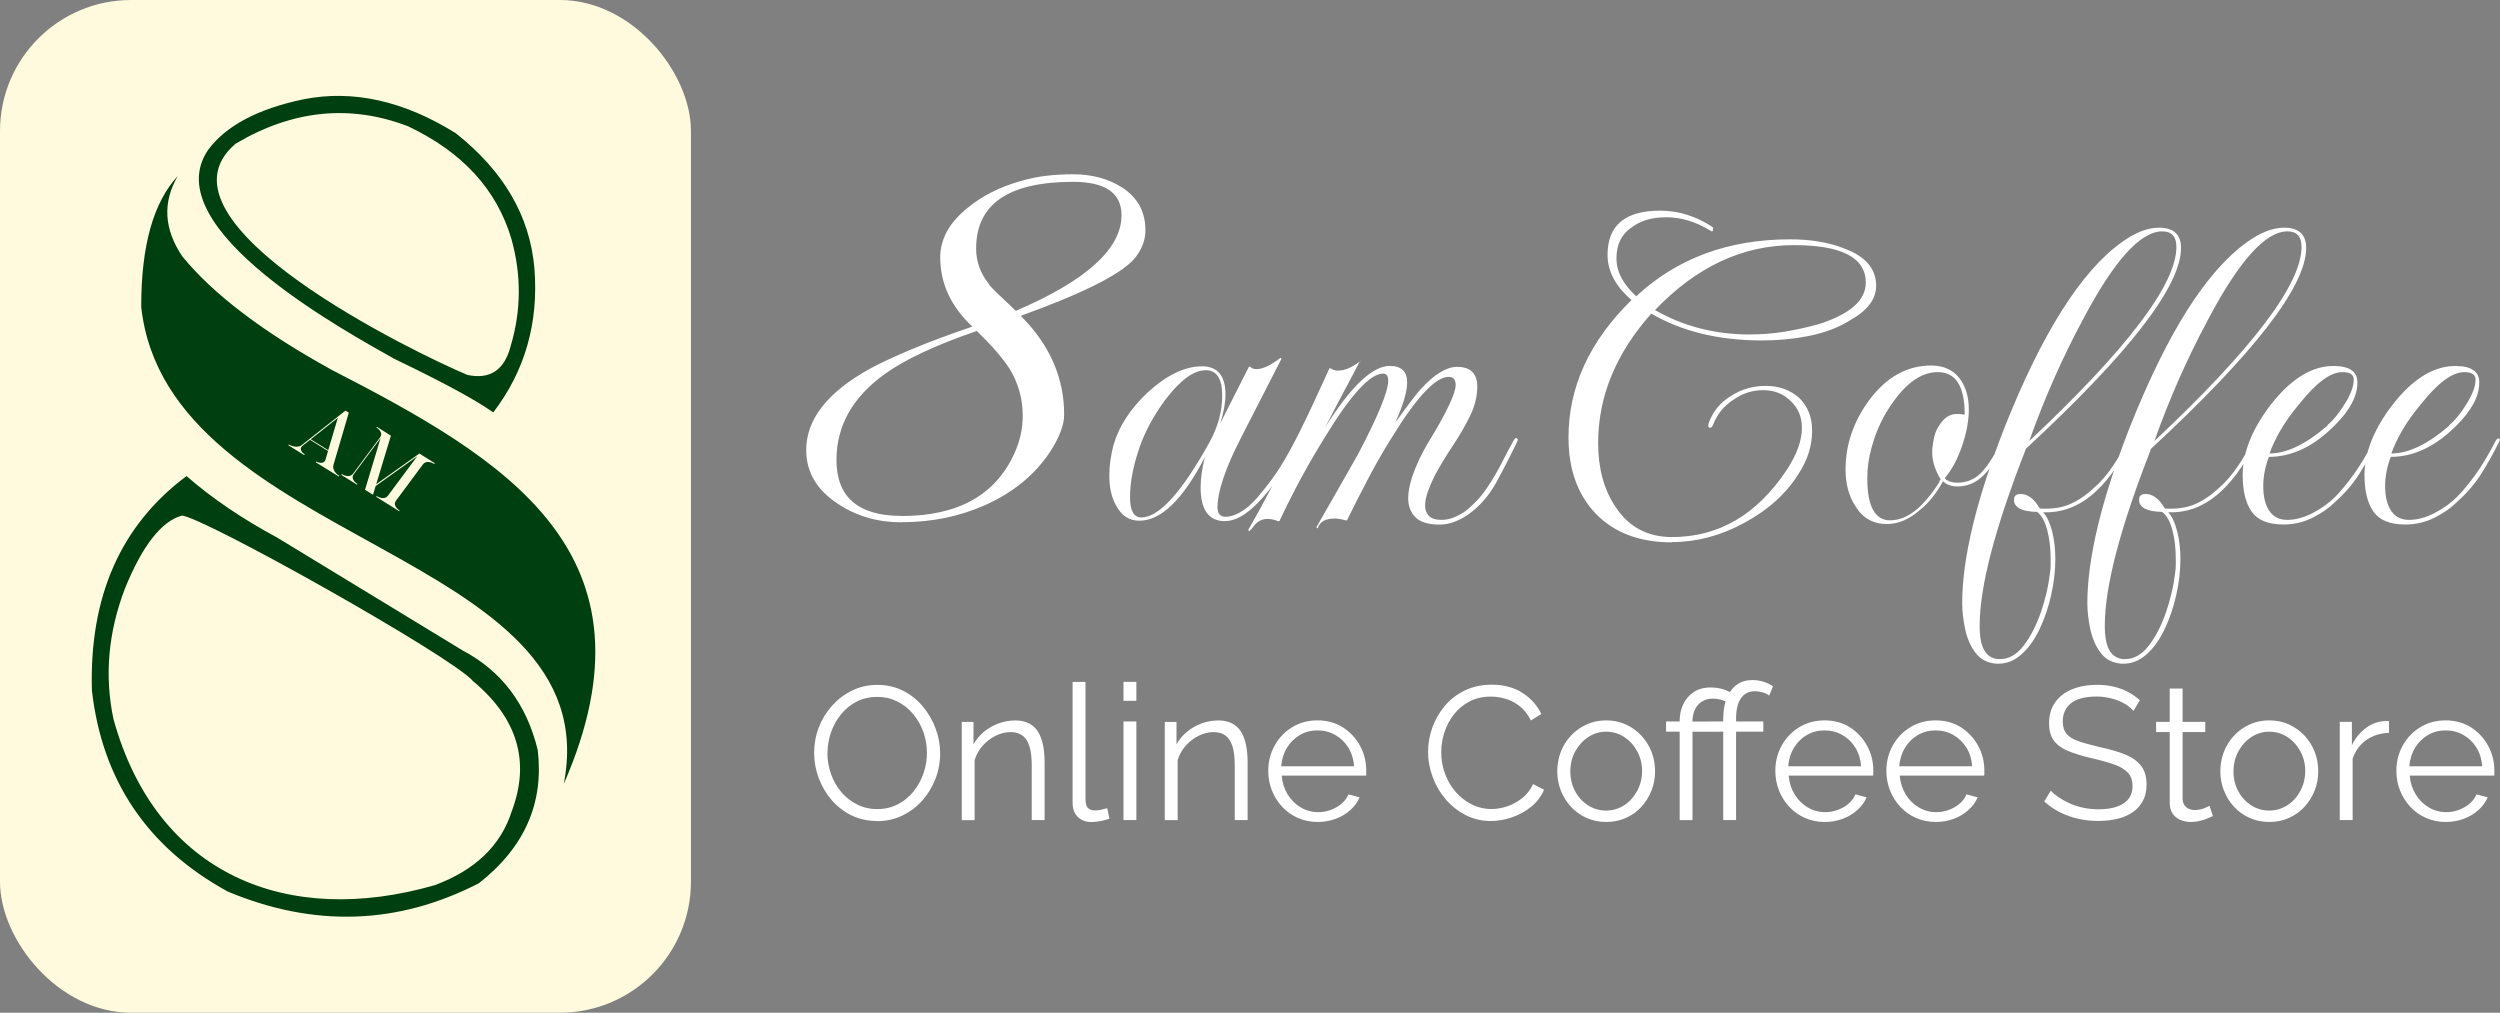
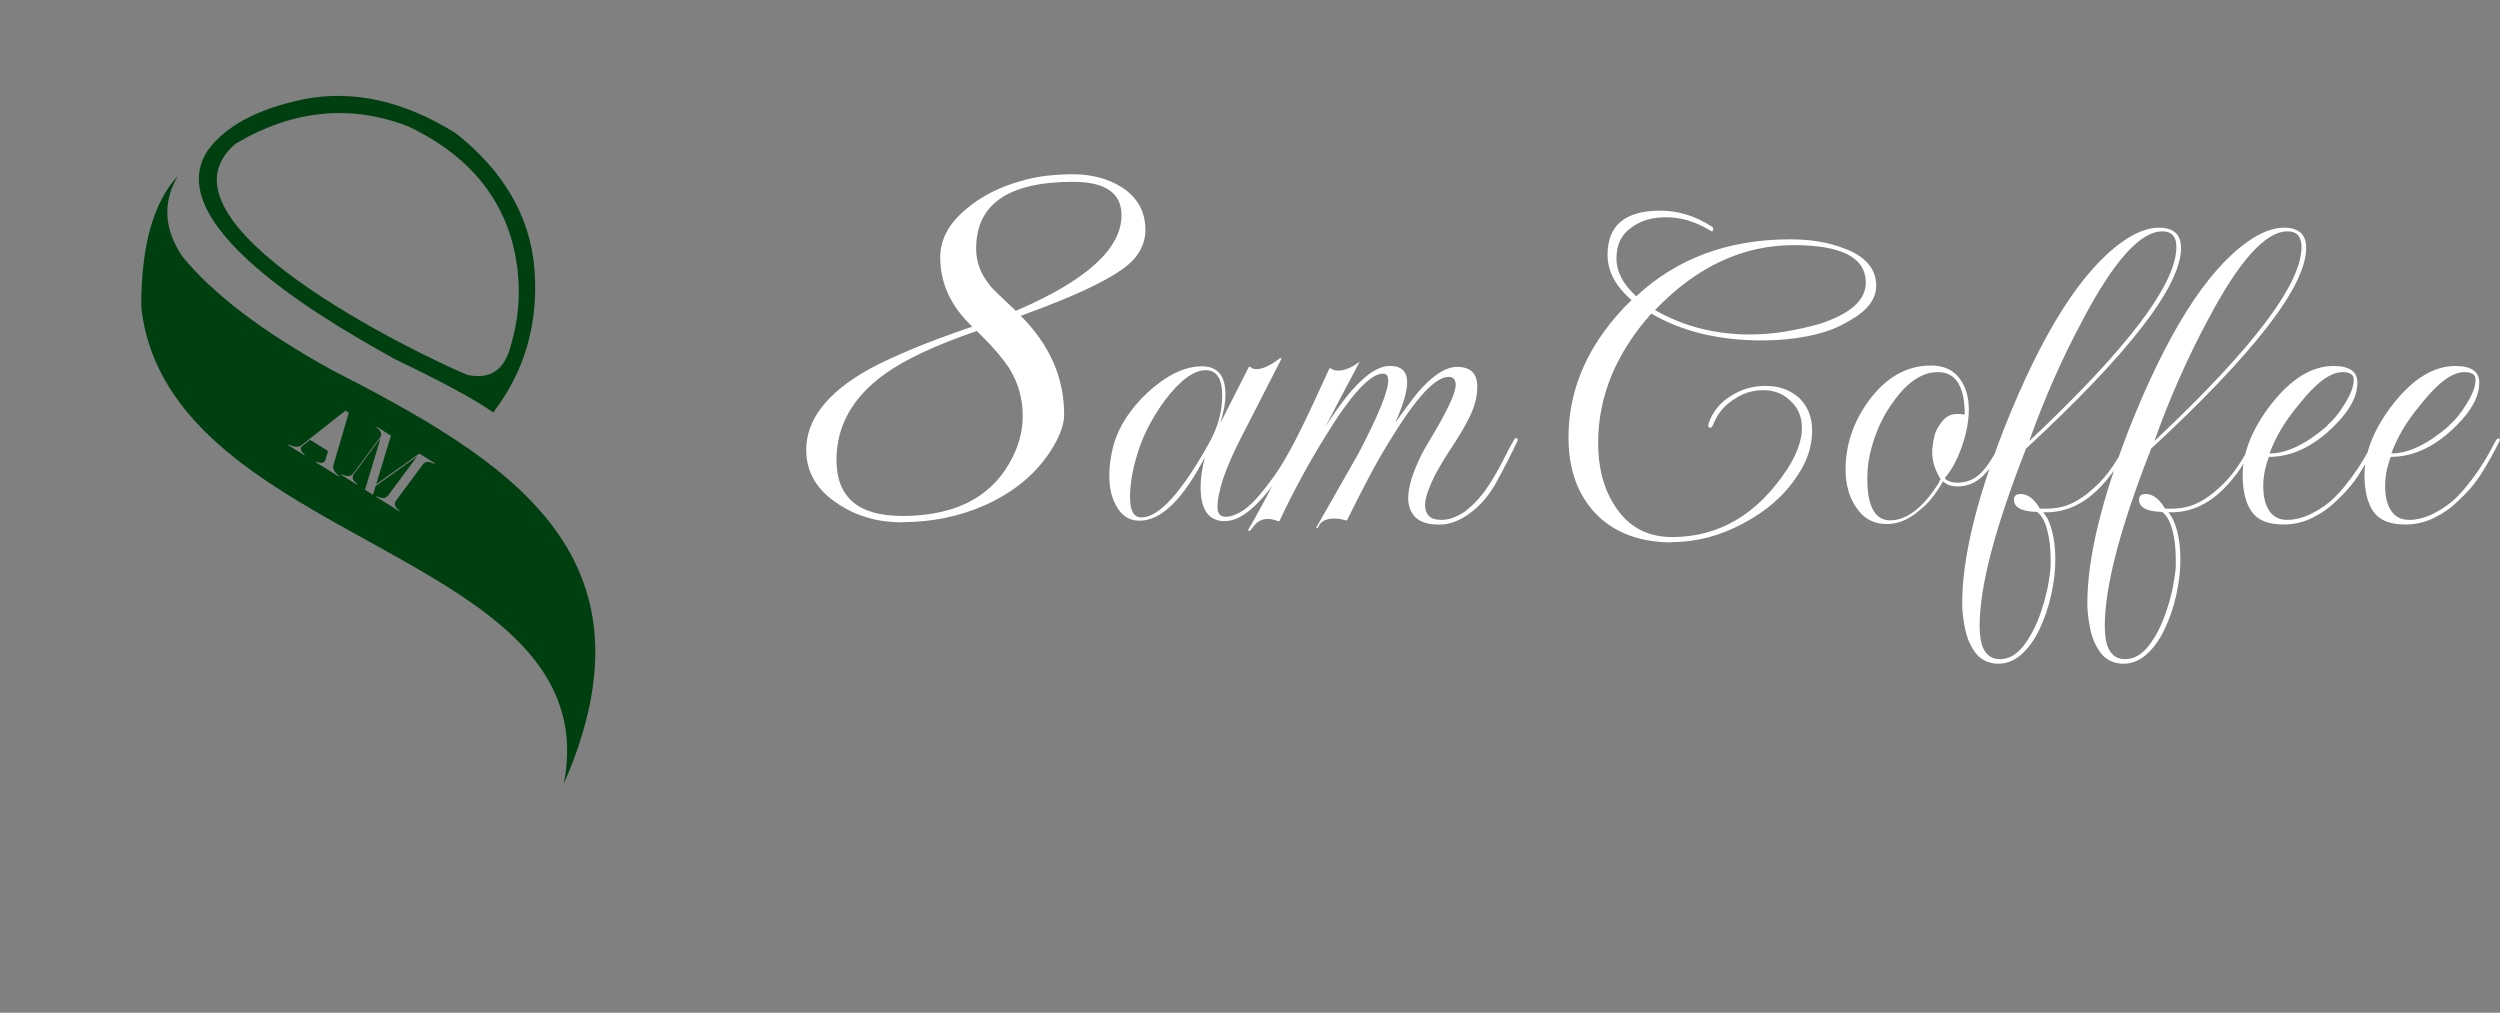
<svg xmlns="http://www.w3.org/2000/svg" id="Layer_1" viewBox="0 0 366.96 148.65">
  <rect x="0" y="0" width="366.96" height="148.65" fill="#808080" stroke="none" />
  <defs>
    <style>.cls-1{fill:#004010;fill-rule:evenodd;}.cls-1,.cls-2,.cls-3{stroke-width:0px;}.cls-2{fill:#fffade;}.cls-3{fill:#fff;}</style>
  </defs>
-   <rect class="cls-2" width="101.42" height="148.65" rx="19.24" ry="19.24" />
-   <path class="cls-3" d="M128.76,120.51c-1.39,0-2.65-.28-3.78-.83-1.13-.56-2.1-1.31-2.92-2.26-.81-.95-1.44-2.03-1.89-3.22-.44-1.19-.67-2.42-.67-3.68s.23-2.57.69-3.76,1.12-2.26,1.96-3.19c.84-.93,1.83-1.68,2.96-2.22,1.13-.55,2.35-.82,3.67-.82,1.39,0,2.65.29,3.78.86,1.13.57,2.1,1.34,2.9,2.31s1.43,2.04,1.87,3.22c.44,1.19.67,2.4.67,3.64,0,1.32-.23,2.57-.69,3.76-.46,1.19-1.11,2.26-1.94,3.19s-1.81,1.67-2.94,2.21c-1.13.54-2.35.81-3.67.81ZM121.45,110.51c0,1.07.18,2.11.53,3.1s.85,1.87,1.5,2.64c.65.77,1.42,1.38,2.32,1.83s1.88.68,2.96.68c1.13,0,2.14-.24,3.04-.71.9-.47,1.67-1.1,2.3-1.89s1.12-1.67,1.46-2.65c.33-.98.5-1.98.5-3,0-1.07-.18-2.1-.53-3.08-.35-.98-.86-1.86-1.51-2.64s-1.43-1.39-2.32-1.83-1.87-.67-2.94-.67-2.12.23-3.01.69-1.67,1.09-2.3,1.87c-.64.79-1.13,1.67-1.47,2.65-.34.98-.51,1.98-.51,3ZM153.33,120.37h-1.89v-8.03c0-1.69-.25-2.93-.75-3.71-.5-.78-1.29-1.17-2.36-1.17-.74,0-1.47.18-2.19.54-.72.36-1.36.84-1.9,1.46-.55.62-.94,1.32-1.18,2.11v8.81h-1.89v-14.41h1.72v3.29c.39-.7.9-1.31,1.53-1.84.63-.52,1.34-.93,2.14-1.23.8-.29,1.62-.44,2.47-.44.8,0,1.47.15,2.03.44.56.29,1,.71,1.33,1.26.33.54.57,1.2.72,1.96.15.76.22,1.62.22,2.55v8.42ZM157.44,100.1h1.89v17.1c0,.73.13,1.2.39,1.42.26.22.57.34.94.34.33,0,.67-.04,1-.11.33-.07.62-.15.86-.22l.33,1.53c-.35.15-.78.27-1.29.36-.51.09-.95.14-1.32.14-.85,0-1.53-.25-2.04-.75-.51-.5-.76-1.19-.76-2.07v-17.73ZM164.91,102.87v-2.78h1.89v2.78h-1.89ZM164.91,120.37v-14.47h1.89v14.47h-1.89ZM183.13,120.37h-1.89v-8.03c0-1.69-.25-2.93-.75-3.71-.5-.78-1.29-1.17-2.36-1.17-.74,0-1.47.18-2.19.54-.72.36-1.36.84-1.9,1.46-.55.62-.94,1.32-1.18,2.11v8.81h-1.89v-14.41h1.72v3.29c.39-.7.9-1.31,1.53-1.84.63-.52,1.34-.93,2.14-1.23.8-.29,1.62-.44,2.47-.44.8,0,1.47.15,2.03.44.56.29,1,.71,1.33,1.26.33.54.57,1.2.72,1.96.15.76.22,1.62.22,2.55v8.42ZM193.4,120.65c-1.04,0-2-.2-2.89-.59s-1.66-.94-2.3-1.63c-.65-.69-1.15-1.49-1.51-2.39-.36-.9-.54-1.87-.54-2.91,0-1.34.31-2.57.93-3.69s1.48-2.02,2.57-2.69c1.09-.67,2.33-1.01,3.72-1.01s2.67.34,3.73,1.02c1.06.68,1.9,1.58,2.51,2.69.61,1.11.92,2.33.92,3.65v.43c0,.14,0,.24-.03.32h-12.38c.09,1.03.38,1.95.87,2.75.49.8,1.13,1.44,1.92,1.91.79.47,1.64.7,2.57.7s1.84-.24,2.68-.72c.84-.48,1.43-1.11,1.76-1.89l1.64.44c-.3.69-.75,1.31-1.36,1.86-.61.55-1.33.99-2.15,1.29s-1.71.46-2.65.46ZM188.07,112.48h10.69c-.07-1.04-.36-1.96-.85-2.75-.49-.79-1.13-1.41-1.92-1.85-.79-.45-1.65-.67-2.6-.67s-1.81.22-2.58.67c-.78.45-1.41,1.07-1.9,1.87-.49.8-.77,1.71-.85,2.73ZM209.62,110.34c0-1.2.21-2.38.62-3.54.42-1.16,1.02-2.21,1.82-3.17.8-.95,1.78-1.71,2.94-2.28,1.17-.56,2.49-.85,3.97-.85,1.76,0,3.26.4,4.51,1.21,1.25.8,2.17,1.84,2.76,3.1l-1.53.94c-.43-.87-.96-1.56-1.61-2.07-.65-.51-1.34-.88-2.07-1.1-.73-.22-1.46-.33-2.18-.33-1.18,0-2.23.24-3.14.71-.91.47-1.67,1.1-2.29,1.89-.62.79-1.09,1.67-1.4,2.64-.32.97-.47,1.96-.47,2.96,0,1.09.19,2.14.56,3.14.37,1,.89,1.88,1.56,2.65.67.77,1.45,1.38,2.35,1.83s1.88.68,2.93.68c.74,0,1.5-.13,2.28-.39.78-.26,1.5-.66,2.18-1.19s1.22-1.23,1.62-2.08l1.61.83c-.41.98-1.04,1.81-1.89,2.5-.85.69-1.8,1.2-2.85,1.56s-2.07.53-3.07.53c-1.35,0-2.59-.29-3.72-.88s-2.11-1.36-2.93-2.33c-.82-.97-1.46-2.06-1.9-3.28-.44-1.21-.67-2.44-.67-3.68ZM235.78,120.65c-1.05,0-2.02-.2-2.9-.59-.88-.4-1.64-.94-2.28-1.63s-1.13-1.48-1.49-2.38c-.35-.89-.53-1.84-.53-2.83s.18-1.99.53-2.89c.35-.89.85-1.68,1.5-2.37.65-.69,1.41-1.23,2.29-1.63.88-.4,1.84-.59,2.87-.59s1.99.2,2.86.59c.87.4,1.63.94,2.28,1.63.65.69,1.15,1.48,1.5,2.37.35.89.53,1.86.53,2.89s-.18,1.94-.53,2.83c-.35.89-.85,1.68-1.48,2.38s-1.4,1.23-2.28,1.63c-.88.4-1.84.59-2.88.59ZM230.5,113.24c0,1.07.24,2.04.71,2.91.47.87,1.11,1.56,1.9,2.07.8.5,1.68.76,2.64.76s1.84-.26,2.64-.77c.79-.51,1.43-1.22,1.92-2.11.48-.89.72-1.87.72-2.94s-.24-2.01-.72-2.89c-.48-.88-1.12-1.58-1.92-2.1-.8-.51-1.68-.77-2.64-.77s-1.84.27-2.64.8c-.79.53-1.43,1.24-1.9,2.11-.47.87-.71,1.85-.71,2.94ZM246.55,120.37v-12.97h-2v-1.5h2v-.17c0-.81.17-1.59.51-2.33.34-.74.85-1.34,1.53-1.8s1.5-.69,2.49-.69c.65,0,1.24.08,1.76.24.53.16,1,.37,1.43.62l-.61,1.42c-.35-.24-.72-.41-1.1-.5-.38-.09-.76-.14-1.15-.14-.52,0-.97.1-1.35.29-.38.19-.69.45-.93.76-.24.32-.42.66-.53,1.03-.11.37-.17.72-.17,1.06v.22h4v1.5h-4v12.97h-1.89ZM252.94,120.37v-12.97h-2v-1.5h2v-.39c0-1.18.18-2.2.53-3.05.35-.85.84-1.5,1.47-1.96.63-.45,1.39-.68,2.28-.68.55,0,1.1.08,1.64.25.54.17,1,.39,1.39.67l-.56,1.36c-.26-.2-.58-.36-.96-.47-.38-.11-.76-.17-1.15-.17-.87,0-1.55.34-2.03,1.03-.48.68-.72,1.68-.72,2.97v.44h4v1.5h-4v12.97h-1.89ZM267.83,120.65c-1.04,0-2-.2-2.89-.59s-1.66-.94-2.3-1.63c-.65-.69-1.15-1.49-1.51-2.39-.36-.9-.54-1.87-.54-2.91,0-1.34.31-2.57.93-3.69.62-1.12,1.48-2.02,2.57-2.69s2.33-1.01,3.72-1.01,2.67.34,3.73,1.02,1.9,1.58,2.51,2.69c.61,1.11.92,2.33.92,3.65v.43c0,.14,0,.24-.03.32h-12.39c.09,1.03.38,1.95.87,2.75.49.8,1.13,1.44,1.92,1.91.79.47,1.64.7,2.57.7s1.84-.24,2.68-.72c.84-.48,1.43-1.11,1.76-1.89l1.64.44c-.3.69-.75,1.31-1.36,1.86-.61.55-1.33.99-2.15,1.29-.82.31-1.71.46-2.65.46ZM262.49,112.48h10.69c-.07-1.04-.36-1.96-.85-2.75-.49-.79-1.13-1.41-1.92-1.85-.79-.45-1.65-.67-2.6-.67s-1.8.22-2.58.67c-.78.45-1.41,1.07-1.9,1.87-.49.8-.77,1.71-.85,2.73ZM284.13,120.65c-1.04,0-2-.2-2.89-.59s-1.66-.94-2.3-1.63c-.65-.69-1.15-1.49-1.51-2.39-.36-.9-.54-1.87-.54-2.91,0-1.34.31-2.57.93-3.69.62-1.12,1.48-2.02,2.57-2.69s2.33-1.01,3.72-1.01,2.67.34,3.73,1.02,1.9,1.58,2.51,2.69c.61,1.11.92,2.33.92,3.65v.43c0,.14,0,.24-.03.32h-12.39c.09,1.03.38,1.95.87,2.75.49.8,1.13,1.44,1.92,1.91.79.47,1.64.7,2.57.7s1.84-.24,2.68-.72c.84-.48,1.43-1.11,1.76-1.89l1.64.44c-.3.69-.75,1.31-1.36,1.86-.61.55-1.33.99-2.15,1.29-.82.31-1.71.46-2.65.46ZM278.79,112.48h10.69c-.07-1.04-.36-1.96-.85-2.75-.49-.79-1.13-1.41-1.92-1.85-.79-.45-1.65-.67-2.6-.67s-1.8.22-2.58.67c-.78.45-1.41,1.07-1.9,1.87-.49.8-.77,1.71-.85,2.73ZM313.17,104.35c-.28-.31-.6-.6-.97-.85s-.79-.47-1.25-.65c-.46-.19-.96-.33-1.49-.44-.53-.11-1.09-.17-1.68-.17-1.72,0-2.99.33-3.79.98-.8.66-1.21,1.55-1.21,2.68,0,.78.19,1.39.57,1.83s.98.8,1.79,1.08,1.85.56,3.11.86c1.41.3,2.62.65,3.64,1.05,1.02.41,1.8.96,2.36,1.65.55.69.83,1.63.83,2.81,0,.91-.18,1.69-.53,2.36-.35.67-.84,1.22-1.47,1.66s-1.38.77-2.25.98c-.87.21-1.82.32-2.86.32s-2-.11-2.93-.32-1.82-.53-2.65-.94c-.83-.42-1.61-.95-2.33-1.6l.97-1.58c.35.37.77.72,1.26,1.04.49.32,1.04.62,1.64.88.6.26,1.25.46,1.94.6.69.14,1.41.21,2.15.21,1.57,0,2.8-.29,3.68-.86.88-.57,1.32-1.42,1.32-2.55,0-.81-.22-1.46-.67-1.95-.45-.49-1.11-.89-2-1.21-.89-.31-1.98-.62-3.28-.92-1.37-.31-2.53-.67-3.47-1.05-.94-.39-1.65-.9-2.12-1.54s-.71-1.48-.71-2.54c0-1.22.3-2.25.9-3.09s1.43-1.48,2.49-1.91,2.27-.65,3.64-.65c.87,0,1.68.09,2.43.26s1.44.43,2.08.76,1.24.75,1.79,1.25l-.94,1.55ZM324.81,119.79c-.15.05-.38.16-.7.3-.31.15-.69.28-1.14.39-.44.11-.93.17-1.44.17s-1.04-.1-1.51-.31-.85-.52-1.12-.93c-.28-.42-.42-.93-.42-1.55v-10.4h-2v-1.5h2v-4.89h1.89v4.89h3.33v1.5h-3.33v9.88c.04.52.23.91.57,1.17.34.26.74.39,1.18.39.52,0,.99-.09,1.42-.26.43-.17.68-.3.78-.37l.5,1.53ZM333.11,120.65c-1.06,0-2.02-.2-2.9-.59s-1.64-.94-2.28-1.63-1.13-1.48-1.49-2.38c-.35-.89-.53-1.84-.53-2.83s.18-1.99.53-2.89c.35-.89.85-1.68,1.5-2.37.65-.69,1.41-1.23,2.29-1.63s1.84-.59,2.88-.59,1.99.2,2.86.59c.87.4,1.63.94,2.28,1.63.65.69,1.15,1.48,1.5,2.37.35.89.53,1.86.53,2.89s-.18,1.94-.53,2.83c-.35.89-.85,1.68-1.49,2.38s-1.4,1.23-2.28,1.63c-.88.4-1.84.59-2.87.59ZM327.84,113.24c0,1.07.24,2.04.71,2.91.47.87,1.11,1.56,1.9,2.07.79.5,1.67.76,2.64.76s1.84-.26,2.64-.77c.8-.51,1.44-1.22,1.92-2.11.48-.89.72-1.87.72-2.94s-.24-2.01-.72-2.89c-.48-.88-1.12-1.58-1.92-2.1-.8-.51-1.68-.77-2.64-.77s-1.84.27-2.64.8c-.8.53-1.43,1.24-1.9,2.11-.47.87-.71,1.85-.71,2.94ZM350.66,107.57c-1.26.04-2.37.39-3.32,1.05-.95.67-1.62,1.58-2.01,2.75v9h-1.89v-14.41h1.78v3.42c.5-1.02,1.16-1.84,1.99-2.47.82-.63,1.7-.98,2.62-1.05.19-.02.35-.03.49-.03s.25,0,.35.03v1.72ZM358.99,120.65c-1.04,0-2-.2-2.89-.59s-1.66-.94-2.3-1.63c-.65-.69-1.15-1.49-1.51-2.39-.36-.9-.54-1.87-.54-2.91,0-1.34.31-2.57.93-3.69.62-1.12,1.48-2.02,2.57-2.69s2.33-1.01,3.72-1.01,2.67.34,3.73,1.02,1.9,1.58,2.51,2.69c.61,1.11.92,2.33.92,3.65v.43c0,.14,0,.24-.03.32h-12.39c.09,1.03.38,1.95.87,2.75.49.8,1.13,1.44,1.92,1.91.79.47,1.64.7,2.57.7s1.84-.24,2.68-.72c.84-.48,1.43-1.11,1.76-1.89l1.64.44c-.3.69-.75,1.31-1.36,1.86-.61.55-1.33.99-2.15,1.29-.82.31-1.71.46-2.65.46ZM353.66,112.48h10.69c-.07-1.04-.36-1.96-.85-2.75-.49-.79-1.13-1.41-1.92-1.85-.79-.45-1.65-.67-2.6-.67s-1.8.22-2.58.67c-.78.45-1.41,1.07-1.9,1.87-.49.8-.77,1.71-.85,2.73Z" />
  <path class="cls-3" d="M132.38,76.67c-3.51,0-6.62-.89-9.33-2.68-3.14-2.03-4.71-4.68-4.71-7.94,0-4.49,3.11-8.47,9.33-11.92,1.6-.86,3.65-1.82,6.14-2.86,2.49-1.05,5.46-2.15,8.91-3.33-3.14-2.96-4.71-6.34-4.71-10.16,0-2.71,1.35-5.14,4.06-7.3,2.09-1.72,4.65-3.02,7.67-3.88,1.23-.37,2.49-.63,3.79-.79,1.29-.15,2.62-.23,3.97-.23,2.77,0,5.17.65,7.21,1.94,2.28,1.48,3.42,3.57,3.42,6.28,0,1.35-.46,2.65-1.39,3.88-1.73,2.34-7.36,5.23-16.91,8.68,4.25,4.25,6.37,9.08,6.37,14.5,0,1.54-.71,3.39-2.12,5.54-2.22,3.33-5.39,5.91-9.52,7.76-3.76,1.66-7.82,2.49-12.19,2.49ZM132.38,75.74c8.25,0,13.76-3.08,16.54-9.24.8-1.79,1.2-3.6,1.2-5.45,0-2.52-.65-4.83-1.94-6.93-.99-1.54-2.59-3.39-4.8-5.54-6.1,2.09-10.62,4.22-13.58,6.37-4.68,3.39-7.02,7.58-7.02,12.56,0,5.48,3.2,8.22,9.61,8.22ZM149.1,45.63c10.35-4.43,15.52-9.11,15.52-14.04,0-3.26-2.37-4.9-7.11-4.9-9.48,0-14.23,3.27-14.23,9.79,0,1.91.62,3.63,1.85,5.17.12.25.52.69,1.2,1.34.68.65,1.6,1.52,2.77,2.63ZM179.82,76.5c-2.39,0-3.59-1.66-3.59-4.97,0-1.29.21-2.76.62-4.42-3.22,6.22-6.42,9.32-9.6,9.32-1.52,0-2.67-.76-3.45-2.28-.65-1.15-.97-2.6-.97-4.35,0-1.43.21-2.92.62-4.49.78-2.72,2.44-5.27,4.97-7.67,2.81-2.58,5.48-3.87,8.01-3.87,2.3,0,3.45,1.38,3.45,4.14,0,1.2-.25,2.6-.76,4.21l4.21-8.29h.21c.14.23.44.35.9.35.92,0,2.09-.55,3.52-1.66l.14.14-5.87,11.46c-2.35,4.56-3.52,8.01-3.52,10.36,0,.92.41,1.38,1.24,1.38.55,0,1.22-.21,2-.62.78-.41,1.61-1.1,2.49-2.07,1.1-1.29,2.06-2.52,2.87-3.69.8-1.17,1.74-2.77,2.8-4.8.14-.23.28-.35.41-.35.28,0,.28.23,0,.69-.83,1.57-1.72,3.12-2.66,4.66-.94,1.54-2.08,2.98-3.42,4.32-1.66,1.66-3.2,2.49-4.63,2.49ZM167.53,75.95c2.58,0,5.89-3.64,9.94-10.91,1.29-2.3,1.93-4.63,1.93-6.97,0-2.49-.81-3.73-2.42-3.73-1.75,0-3.73,1.45-5.94,4.35-.88,1.2-1.62,2.37-2.24,3.52-.62,1.15-1.12,2.26-1.48,3.31-.97,2.76-1.45,5.25-1.45,7.46,0,1.98.55,2.97,1.66,2.97ZM183.34,77.95l-.14-.14c1.33-2.3,2.62-4.67,3.87-7.11,1.24-2.44,2.51-4.95,3.8-7.53.51-1.01,1.12-2.28,1.83-3.8.71-1.52,1.53-3.29,2.45-5.32h.14c.32.23.69.35,1.1.35.97,0,2.03-.44,3.18-1.31l.14-.14-.07.14h-.07c-.32.65-.91,1.76-1.76,3.35-.85,1.59-1.95,3.67-3.28,6.25,3.77-5.98,6.93-8.98,9.46-8.98,1.7,0,2.56.81,2.56,2.42,0,1.34-.58,3.29-1.73,5.87.97-1.33,1.77-2.43,2.42-3.28.64-.85,1.13-1.44,1.45-1.76,1.93-2.07,3.66-3.11,5.18-3.11,1.98,0,2.97.97,2.97,2.9,0,1.43-.36,2.87-1.07,4.32s-1.55,2.9-2.52,4.35-1.84,2.89-2.62,4.32c-.37.74-.7,1.51-1,2.31-.3.81-.45,1.53-.45,2.18,0,.6.18,1.09.55,1.49.37.39.99.59,1.86.59.64,0,1.27-.13,1.86-.38.6-.25,1.13-.54,1.59-.86,1.24-.97,2.3-2.09,3.18-3.38.87-1.29,1.63-2.58,2.28-3.87.64-1.29,1.22-2.37,1.73-3.25.14-.23.28-.31.42-.24s.16.22.07.45c-.92,1.93-1.93,3.91-3.04,5.94-1.1,2.03-2.51,3.64-4.21,4.83-.6.41-1.25.76-1.97,1.04-.71.28-1.46.41-2.24.41-1.61,0-2.78-.36-3.49-1.07s-1.07-1.65-1.07-2.8c0-.83.18-1.84.55-3.04.28-.83.63-1.71,1.07-2.66.44-.94,1-1.97,1.69-3.07,2.44-4.05,3.66-6.67,3.66-7.87,0-.78-.34-1.17-1.04-1.17-1.93,0-4.74,3.02-8.43,9.05-1.15,1.84-2.26,3.76-3.31,5.77-1.06,2-2.12,4.09-3.18,6.25h-.14c-.32-.09-.62-.16-.9-.21-.28-.04-.53-.07-.76-.07-1.38,0-2.21.48-2.49,1.45l-.21-.14c1.75-3.04,3.13-5.46,4.14-7.25,1.01-1.8,1.68-2.97,2-3.52,2.95-5.62,4.42-9.21,4.42-10.77,0-.69-.25-1.04-.76-1.04-1.89,0-4.72,3.08-8.49,9.25-2.49,4.01-4.72,8.13-6.7,12.36l-.14.07c-.6-.23-1.13-.35-1.59-.35-.78,0-1.43.3-1.93.9-.46.6-.74.9-.83.9ZM245.42,79.61c-4.7,0-8.4-1.38-11.12-4.14-2.72-2.81-4.07-6.56-4.07-11.26,0-7.41,3.08-14.13,9.25-20.17-2.35-2.03-3.52-4.23-3.52-6.63,0-4.33,2.58-6.49,7.73-6.49,1.33,0,2.64.2,3.9.59,1.27.39,2.5.98,3.7,1.76l.07.07c.09.05.13.1.1.17-.02.07-.03.15-.03.24,0,.14-.05.21-.14.21-.05,0-.18-.07-.41-.21-2.07-1.24-4.17-1.86-6.29-1.86s-3.71.48-5.04,1.45c-1.52,1.01-2.28,2.53-2.28,4.56s.97,3.8,2.9,5.59c5.98-5.57,13.51-8.36,22.58-8.36,3.04,0,5.66.44,7.87,1.31,3.18,1.15,4.77,2.99,4.77,5.52,0,1.93-1.27,3.61-3.8,5.04-.88.55-1.84,1.02-2.9,1.42-1.06.39-2.19.7-3.38.93-2.07.41-4.31.62-6.7.62-6.31,0-11.72-1.31-16.23-3.94-5.2,5.85-7.8,12.18-7.8,18.99,0,3.73.85,6.86,2.56,9.39,1.93,2.95,4.7,4.42,8.29,4.42,6.86,0,12.48-3.29,16.85-9.88,1.47-2.25,2.21-4.3,2.21-6.15,0-1.61-.55-2.92-1.66-3.94-1.06-1.06-2.39-1.59-4.01-1.59s-3.02.46-4.35,1.38c-1.38.88-2.37,2.07-2.97,3.59-.14.37-.3.55-.48.55s-.28-.11-.28-.35c0-.05.01-.1.04-.17.02-.07.03-.13.03-.17.6-1.7,1.7-3.04,3.31-4.01,1.52-.97,3.2-1.45,5.04-1.45,1.98,0,3.64.6,4.97,1.8,1.24,1.24,1.86,2.83,1.86,4.77,0,2.21-.67,4.33-2,6.35-1.84,2.95-4.54,5.36-8.08,7.25-3.41,1.84-6.91,2.76-10.5,2.76ZM256.95,49.09c1.7,0,3.38-.14,5.04-.41,1.66-.28,3.32-.64,4.97-1.1,4.6-1.47,6.91-3.5,6.91-6.08,0-3.68-3.52-5.52-10.57-5.52-7.5,0-14.29,3.18-20.37,9.53,4.14,2.39,8.81,3.59,14.02,3.59ZM276.98,76.92c-2.03,0-3.57-.87-4.63-2.62-.97-1.47-1.45-3.27-1.45-5.39,0-3.64,1.15-7.02,3.45-10.15,2.53-3.41,5.57-5.11,9.12-5.11,1.79,0,3.18.62,4.14,1.86.92,1.2,1.38,2.72,1.38,4.56,0,.83-.08,1.68-.24,2.56-.16.88-.4,1.8-.73,2.76-.69,2.03-1.54,3.61-2.55,4.77l.14.21c.46.32,1.01.48,1.66.48,1.34,0,2.46-.44,3.38-1.31.92-.87,1.96-2.44,3.11-4.7.04-.18.14-.28.28-.28.09,0,.16.06.21.17.04.12.02.27-.07.45-.97,2.03-1.99,3.57-3.07,4.63-1.08,1.06-2.34,1.59-3.76,1.59-.92,0-1.63-.25-2.14-.76-.46.83-.97,1.6-1.52,2.31-.55.71-1.17,1.35-1.87,1.9-1.57,1.38-3.18,2.07-4.83,2.07ZM277.47,76.37c2.44,0,4.83-1.86,7.18-5.59,0-.14.07-.28.21-.41-.83-1.38-1.24-2.69-1.24-3.94v-.31c0-.16.02-.38.07-.66.04-.51.14-1.02.28-1.55.14-.53.37-1.02.69-1.48.69-1.1,1.52-1.66,2.49-1.66h.62c.18.05.32.07.41.07h.21c0-4.14-1.31-6.22-3.94-6.22-2.21,0-4.31,1.34-6.29,4.01-1.61,2.12-2.76,4.49-3.45,7.11-.41,1.43-.62,2.92-.62,4.49,0,4.1,1.13,6.15,3.38,6.15ZM293.14,97.43c-1.38-.09-2.44-.63-3.18-1.62-.74-.99-1.24-2.17-1.52-3.52-.28-1.36-.42-2.61-.42-3.76,0-6.54,2.05-15.08,6.15-25.62,5.53-13.95,11.28-23.07,17.26-27.35,1.98-1.43,3.8-2.14,5.46-2.14,2.16,0,3.25.99,3.25,2.97,0,5.62-7.62,15.47-22.86,29.56h.07c-4.51,11.51-6.77,20.14-6.77,25.9,0,1.7.25,2.95.76,3.73.51.78,1.24,1.17,2.21,1.17,1.29,0,2.44-.64,3.45-1.93,1.01-1.29,1.86-2.92,2.55-4.9.69-1.98,1.15-3.98,1.38-6.01.04-.32.07-.63.07-.93v-.93c0-1.61-.17-3.05-.52-4.32-.34-1.27-.84-2.13-1.48-2.59-2.26-.05-3.38-.65-3.38-1.8,0-.55.32-.83.97-.83,1.06,0,2,.71,2.83,2.14,1.7.09,3.15-.11,4.35-.62,1.2-.51,2.37-1.29,3.52-2.35,1.06-.92,2.03-2.04,2.9-3.35.87-1.31,1.54-2.47,2-3.49.23-.37.39-.55.48-.55s.14.07.14.21c0,.18-.05.37-.14.55-1.7,3.41-3.62,5.97-5.73,7.7-2.12,1.73-4.47,2.54-7.04,2.45.55.6.99,1.52,1.31,2.76.32,1.24.48,2.62.48,4.14,0,1.7-.21,3.46-.62,5.28s-.99,3.5-1.73,5.04c-.74,1.54-1.63,2.77-2.69,3.69-1.06.92-2.23,1.36-3.52,1.31ZM297.84,64.76c14.41-13.54,21.62-23.04,21.62-28.52,0-1.52-.69-2.28-2.07-2.28-3.22,0-7.11,4.33-11.67,12.98-3.04,5.66-5.66,11.6-7.87,17.82ZM311.51,97.43c-1.38-.09-2.44-.63-3.18-1.62-.74-.99-1.24-2.17-1.52-3.52-.28-1.36-.42-2.61-.42-3.76,0-6.54,2.05-15.08,6.15-25.62,5.53-13.95,11.28-23.07,17.26-27.35,1.98-1.43,3.8-2.14,5.46-2.14,2.16,0,3.25.99,3.25,2.97,0,5.62-7.62,15.47-22.86,29.56h.07c-4.51,11.51-6.77,20.14-6.77,25.9,0,1.7.25,2.95.76,3.73.51.78,1.24,1.17,2.21,1.17,1.29,0,2.44-.64,3.45-1.93,1.01-1.29,1.86-2.92,2.55-4.9.69-1.98,1.15-3.98,1.38-6.01.05-.32.07-.63.07-.93v-.93c0-1.61-.17-3.05-.52-4.32-.35-1.27-.84-2.13-1.49-2.59-2.26-.05-3.38-.65-3.38-1.8,0-.55.32-.83.97-.83,1.06,0,2,.71,2.83,2.14,1.7.09,3.15-.11,4.35-.62,1.2-.51,2.37-1.29,3.52-2.35,1.06-.92,2.03-2.04,2.9-3.35.87-1.31,1.54-2.47,2-3.49.23-.37.39-.55.48-.55s.14.07.14.21c0,.18-.05.37-.14.55-1.7,3.41-3.62,5.97-5.73,7.7-2.12,1.73-4.46,2.54-7.04,2.45.55.6.99,1.52,1.31,2.76.32,1.24.48,2.62.48,4.14,0,1.7-.21,3.46-.62,5.28s-.99,3.5-1.73,5.04c-.74,1.54-1.63,2.77-2.69,3.69-1.06.92-2.23,1.36-3.52,1.31ZM316.21,64.76c14.41-13.54,21.62-23.04,21.62-28.52,0-1.52-.69-2.28-2.07-2.28-3.22,0-7.11,4.33-11.67,12.98-3.04,5.66-5.66,11.6-7.87,17.82ZM335.2,76.99c-2.26,0-3.82-.63-4.7-1.9-.88-1.27-1.31-3.05-1.31-5.35,0-3.31,1.38-6.77,4.14-10.36,2.95-3.77,6.01-5.66,9.18-5.66,2.35,0,3.52.81,3.52,2.42,0,1.98-1.08,4.05-3.25,6.22-3.08,3.13-6.33,4.7-9.74,4.7-.55,1.43-.83,2.86-.83,4.28,0,1.57.3,2.79.9,3.66.6.88,1.47,1.31,2.62,1.31s2.44-.33,3.73-1c1.29-.67,2.39-1.46,3.31-2.38.78-.78,1.67-1.85,2.66-3.21.99-1.36,1.99-3.03,3-5.01.14-.23.28-.35.41-.35.28,0,.28.23,0,.69-.78,1.57-1.62,3.06-2.52,4.49-.9,1.43-2.08,2.81-3.56,4.14-.88.88-1.98,1.65-3.31,2.31-1.34.67-2.76,1-4.28,1ZM333.13,66.56c2.53,0,5.36-1.36,8.49-4.07v-.07c.87-.74,1.7-1.75,2.49-3.04.92-1.43,1.38-2.65,1.38-3.66,0-.74-.55-1.1-1.66-1.1-1.75,0-3.87,1.57-6.35,4.7-1.15,1.38-2.07,2.67-2.76,3.87-.69,1.2-1.22,2.33-1.59,3.38ZM353.08,76.99c-2.26,0-3.82-.63-4.7-1.9-.88-1.27-1.31-3.05-1.31-5.35,0-3.31,1.38-6.77,4.14-10.36,2.95-3.77,6.01-5.66,9.19-5.66,2.35,0,3.52.81,3.52,2.42,0,1.98-1.08,4.05-3.25,6.22-3.08,3.13-6.33,4.7-9.74,4.7-.55,1.43-.83,2.86-.83,4.28,0,1.57.3,2.79.9,3.66.6.88,1.47,1.31,2.62,1.31s2.44-.33,3.73-1c1.29-.67,2.39-1.46,3.31-2.38.78-.78,1.67-1.85,2.66-3.21.99-1.36,1.99-3.03,3-5.01.14-.23.28-.35.41-.35.28,0,.28.23,0,.69-.78,1.57-1.62,3.06-2.52,4.49-.9,1.43-2.08,2.81-3.56,4.14-.88.88-1.98,1.65-3.31,2.31-1.34.67-2.76,1-4.28,1ZM351.01,66.56c2.53,0,5.36-1.36,8.49-4.07v-.07c.88-.74,1.7-1.75,2.49-3.04.92-1.43,1.38-2.65,1.38-3.66,0-.74-.55-1.1-1.66-1.1-1.75,0-3.87,1.57-6.35,4.7-1.15,1.38-2.07,2.67-2.76,3.87-.69,1.2-1.22,2.33-1.59,3.38Z" />
-   <polygon class="cls-1" points="49.59 61.33 48.18 66.08 45.61 64.48 49.59 61.33" />
  <path class="cls-1" d="M48.6,54.24c-10.03-5.53-17.3-11.06-21.82-16.58-2.71-4-2.95-7.94-.68-11.83-3.6,3.88-5.39,10.3-5.37,19.24,3.89,35.24,68.78,35.53,62.02,70,14.85-33.92-8.54-47.66-34.16-60.83ZM49.74,69.95l-3.38-2.09.08-.11c.46.28,1.15.29,1.32-.23l.39-1.32-2.64-1.64-1.15.91c-.47.43-.07.95.37,1.22l-.08.11-2.33-1.45.07-.11c.44.28,1.3.51,1.85.13l6.47-5.1.49.3-2.27,7.72c-.16.7.43,1.29.88,1.57l-.07.09ZM63.73,68.1c-.44-.28-1.22-.51-1.65.06l-3.96,5.34c-.43.57.08,1.15.54,1.44l-.07.09-3.37-2.1.07-.11c.46.28,1.23.51,1.65-.06l4.3-5.78-6.1,4.36-.39,1.29-1.17-.74,2.28-7.58-3.94,5.3c-.42.57.09,1.15.55,1.44l-.08.09-2.3-1.44.08-.11c.46.28,1.22.51,1.65-.06l3.98-5.34c.42-.57-.09-1.15-.55-1.44l.08-.09,2.05,1.29-2.16,7.13,6.34-4.51,2.27,1.43-.08.09Z" />
  <path class="cls-1" d="M78.44,39.35c-.67-7.66-4.52-14.25-11.56-19.81-7.62-4.74-15.06-6.4-22.31-4.97-6.73,1.4-11.41,3.89-14.03,7.44-7.85,11.54,20.76,26.93,27.35,30.67,7.13,3.43,11.97,6.04,14.51,7.86,4.66-6.09,6.69-13.16,6.04-21.19ZM74.97,50.75c-.91,3.57-3.04,4.99-6.37,4.28-7.16-2.99-47.54-22.39-34.03-33.93,8.37-4.97,16.81-5.82,25.31-2.57,8,3.78,13.06,9.31,15.2,16.59,1.46,5.25,1.43,10.46-.11,15.63Z" />
-   <path class="cls-1" d="M78.93,110.09c-1.63-6.72-5.3-11.59-11-14.6,0,0-9.08-5.52-27.23-16.57-5.11-2.75-9.55-5.75-13.32-9.04-9.66,7.2-14.29,17.69-13.89,31.46,1.51,13.22,8.15,23.07,19.93,29.52,12.69,5.31,24.99,4.9,36.88-1.22,6.69-5.24,9.56-11.76,8.63-19.56ZM75.12,119.06c-1.59,5.03-5.34,8.64-11.28,10.86-21.69,6.27-40.9-1.54-47.19-24.39-1.33-6.33-.77-12.72,1.7-19.17,2.54-6.24,5.31-9.8,8.3-10.67,2.63-.13,39.95,20.8,42.8,24.31,6.51,5.42,8.41,11.79,5.67,19.07Z" />
</svg>